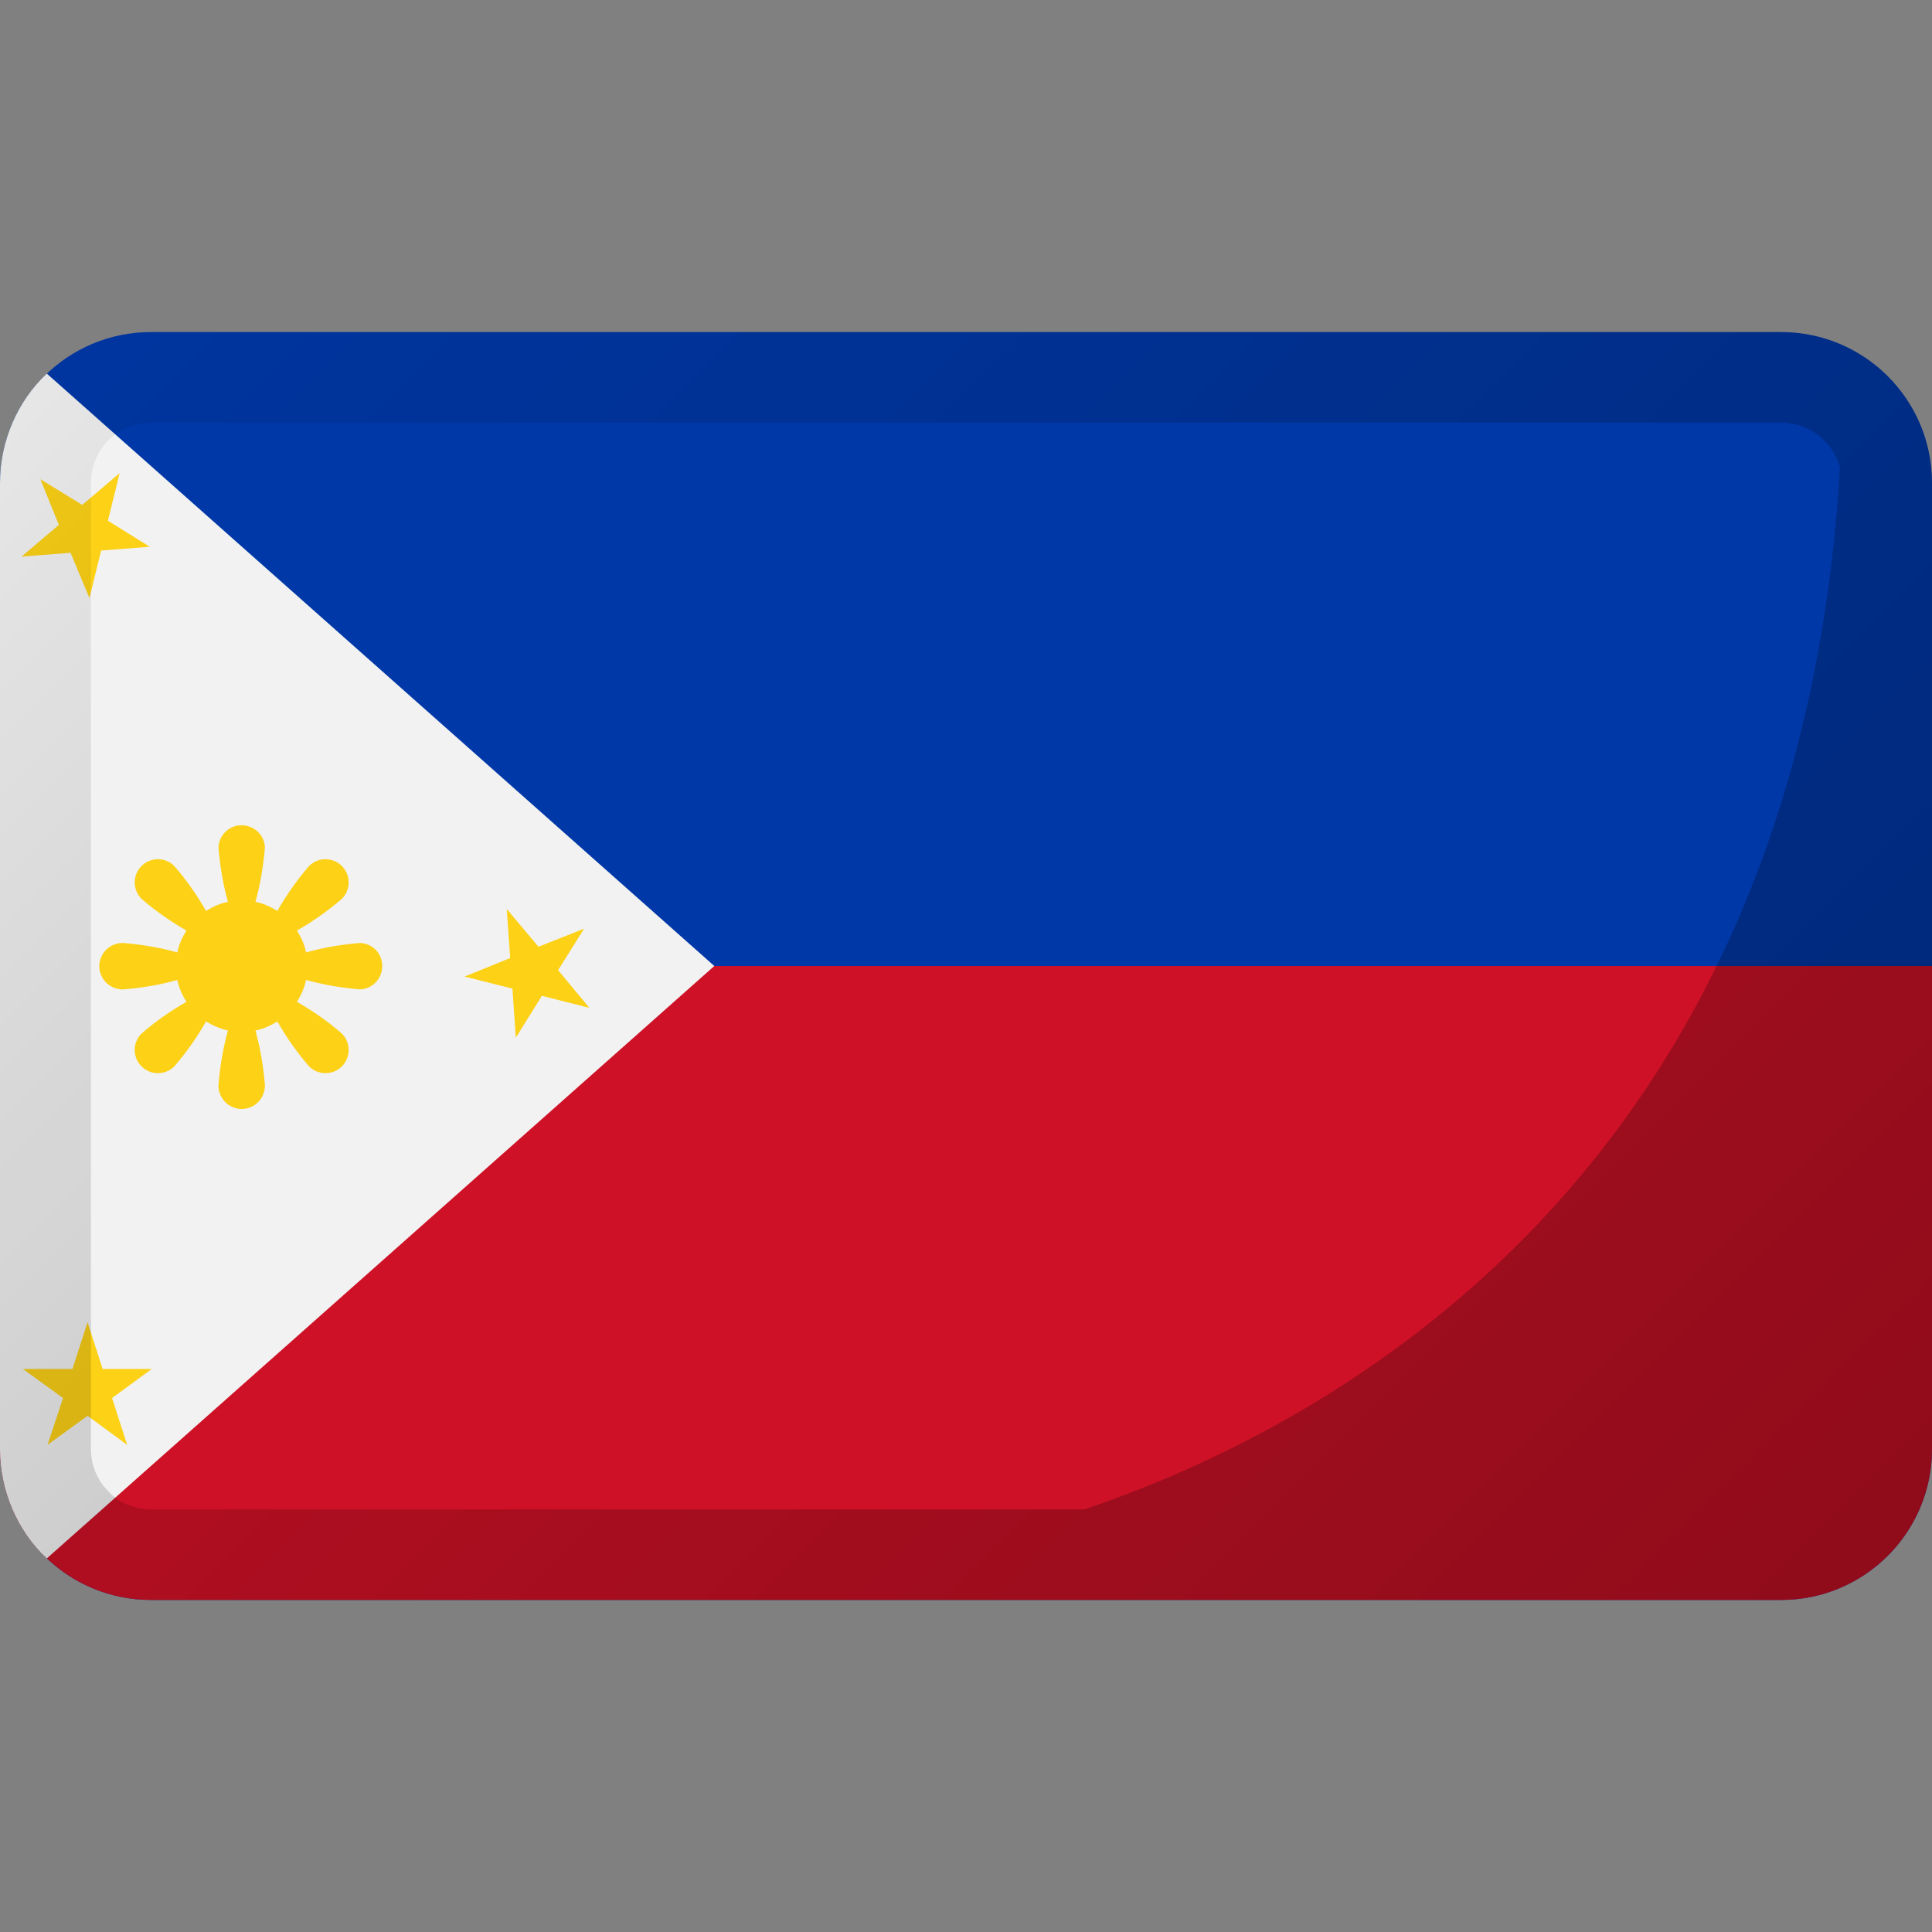
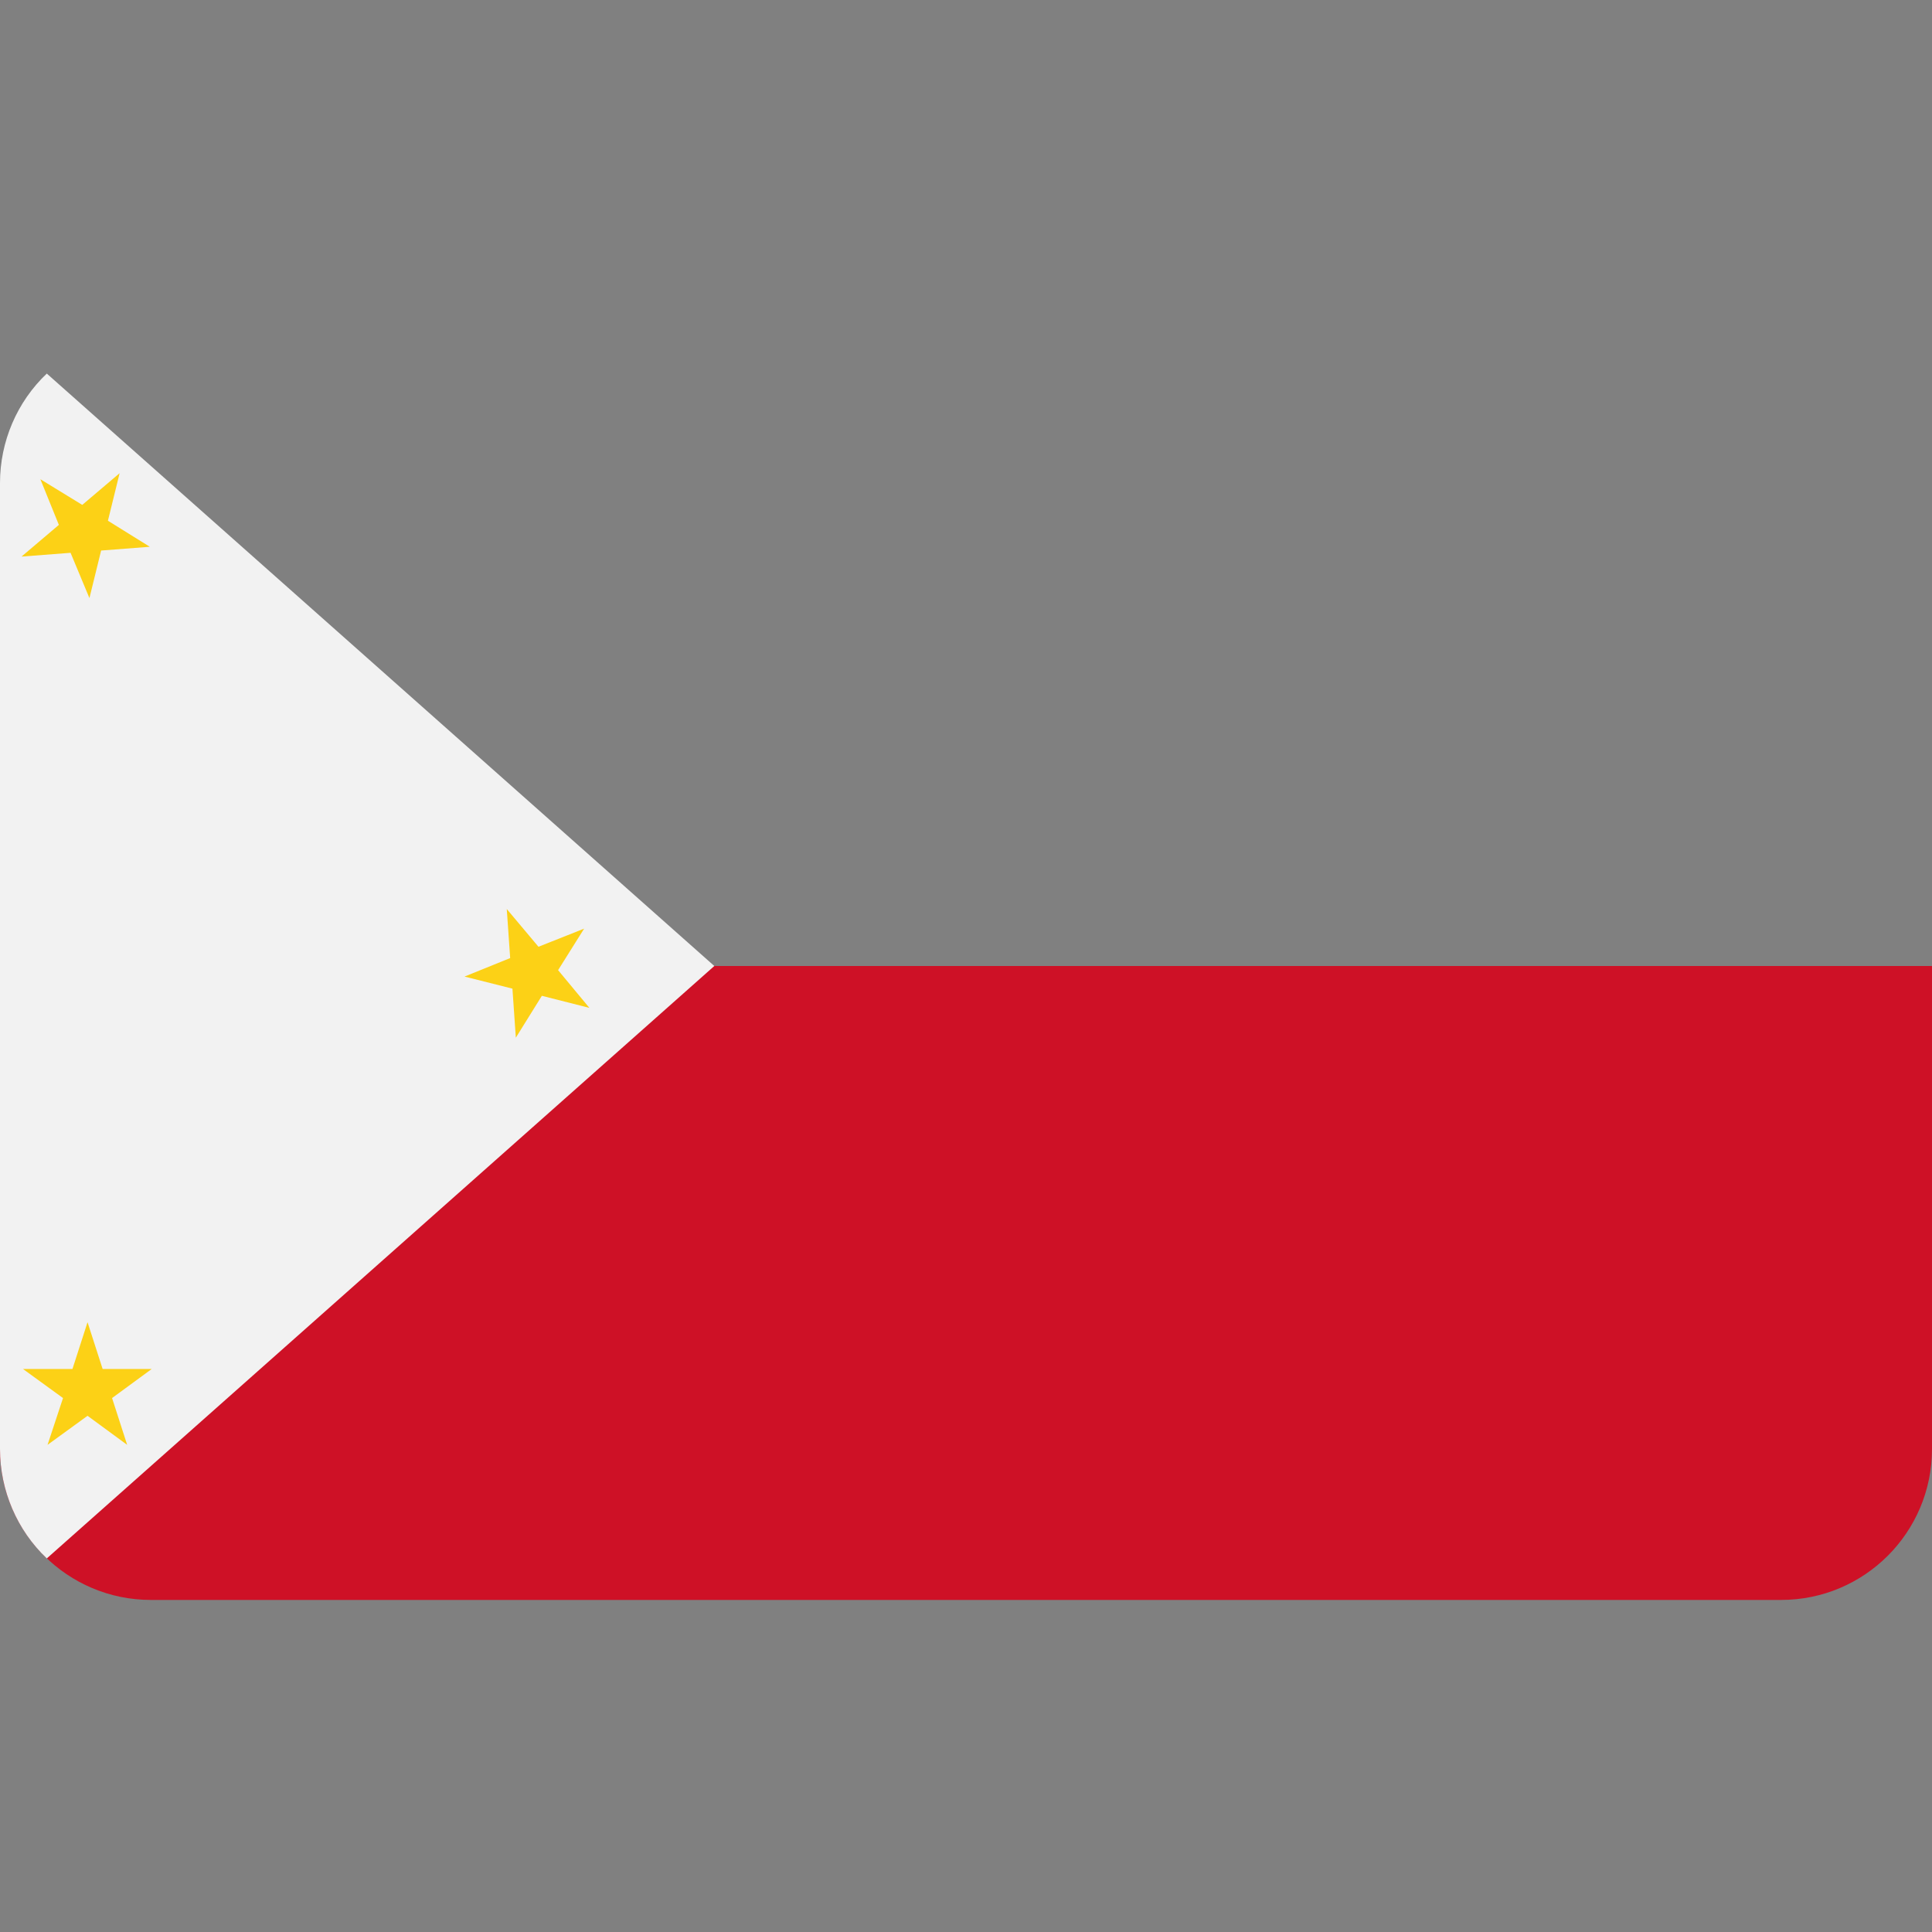
<svg xmlns="http://www.w3.org/2000/svg" id="Layer_1" viewBox="0 0 512 512">
  <rect x="0" y="0" width="512" height="512" fill="#808080" stroke="none" />
  <linearGradient id="SVGID_1_" gradientTransform="matrix(1 0 0 -1 0 514)" gradientUnits="userSpaceOnUse" x1="55.722" x2="456.29" y1="458.29" y2="57.722">
    <stop offset="0" stop-opacity=".05" />
    <stop offset="1" stop-opacity=".3" />
  </linearGradient>
  <g id="Layer_2_00000147219360983512987790000012720625225736523139_">
    <g id="Flag_rectangle_copy_3">
      <g id="Philippines">
-         <path d="m512 128v256c0 22.1-17.9 40-40 40h-432c-22.1 0-40-17.9-40-40v-256c0-22.1 17.9-40 40-40h432c22.1 0 40 17.9 40 40z" fill="#0038a8" />
        <path d="m512 256v128c0 22.1-17.9 40-40 40h-432c-22.1 0-40-17.9-40-40v-128z" fill="#ce1126" />
        <path d="m189.3 256-176.9 157c-7.9-7.5-12.4-18-12.4-29v-256c0-11 4.5-21.5 12.4-29z" fill="#f2f2f2" />
        <g fill="#fcd116">
          <path d="m10.7 127 11.1 6.8 9.9-8.4-3.1 12.6 11.1 6.9-12.9 1-3.1 12.6-5-12-13 1 9.9-8.4z" />
          <path d="m23.2 350.4 4 12.4h13l-10.5 7.7 4 12.4-10.5-7.7-10.6 7.7 4.1-12.4-10.6-7.7h13.1z" />
          <path d="m134.3 240.9 8.4 10 12.1-4.8-6.9 11 8.3 10-12.6-3.2-6.9 11.1-.9-13-12.7-3.2 12.1-4.9z" />
-           <path d="m95.4 249.9c-4.9.4-9.7 1.2-14.3 2.5-.4-2.1-1.3-4-2.4-5.8 4.2-2.4 8.2-5.2 11.9-8.4 2.4-2.4 2.4-6.3 0-8.7s-6.3-2.4-8.7 0c-3.2 3.7-6 7.7-8.4 11.9-1.8-1.1-3.7-2-5.8-2.4 1.3-4.7 2.1-9.5 2.5-14.4-.1-3.4-3-6-6.4-5.9-3.2.1-5.8 2.7-5.9 5.9.4 4.9 1.2 9.7 2.5 14.4-2.1.4-4 1.3-5.8 2.4-2.4-4.2-5.2-8.2-8.4-11.9-2.4-2.4-6.3-2.4-8.7 0s-2.4 6.3 0 8.7c3.7 3.2 7.7 6 11.9 8.4-1.1 1.8-2 3.7-2.4 5.8-4.7-1.3-9.5-2.1-14.3-2.5-3.4-.1-6.2 2.5-6.4 5.9-.1 3.4 2.5 6.2 5.9 6.4h.5c4.9-.4 9.7-1.2 14.3-2.5.4 2.1 1.3 4 2.4 5.8-4.2 2.4-8.2 5.2-11.9 8.4-2.4 2.4-2.4 6.3 0 8.7s6.3 2.4 8.7 0c3.2-3.7 6-7.7 8.4-11.9 1.8 1.1 3.7 1.9 5.8 2.4-1.3 4.7-2.1 9.5-2.5 14.4-.1 3.4 2.5 6.2 5.9 6.4 3.4.1 6.2-2.5 6.4-5.9 0-.2 0-.3 0-.5-.4-4.9-1.2-9.7-2.5-14.4 2.1-.4 4-1.3 5.8-2.4 2.4 4.2 5.2 8.2 8.4 11.9 2.4 2.4 6.3 2.4 8.7 0s2.4-6.3 0-8.7c-3.7-3.2-7.7-6-11.9-8.4 1.1-1.8 2-3.7 2.4-5.8 4.7 1.3 9.5 2.1 14.3 2.5 3.4-.1 6-3 5.9-6.4-.1-3.3-2.7-5.8-5.9-5.9z" />
        </g>
-         <path d="m502.9 102.6c-7.6-9.3-19-14.6-30.9-14.6h-432c-22.1 0-40 17.9-40 40v256c0 9.4 3.3 18.4 9.3 25.6.8 1 1.7 1.9 2.6 2.9 7.5 7.4 17.6 11.5 28.1 11.5h432c22.1 0 40-17.9 40-40v-256c0-9.3-3.2-18.3-9.1-25.4zm-462.9 297.4c-2.5 0-5-.6-7.2-1.7-1.5-.7-2.8-1.7-3.9-2.9-3.1-3-4.8-7.1-4.8-11.3v-256.2c0-8.8 7.1-15.9 15.9-15.9h432.2c7.2.1 13.5 4.9 15.4 11.9-11 187-134 253.7-200.2 276.1z" fill="url(#SVGID_1_)" />
      </g>
    </g>
  </g>
</svg>